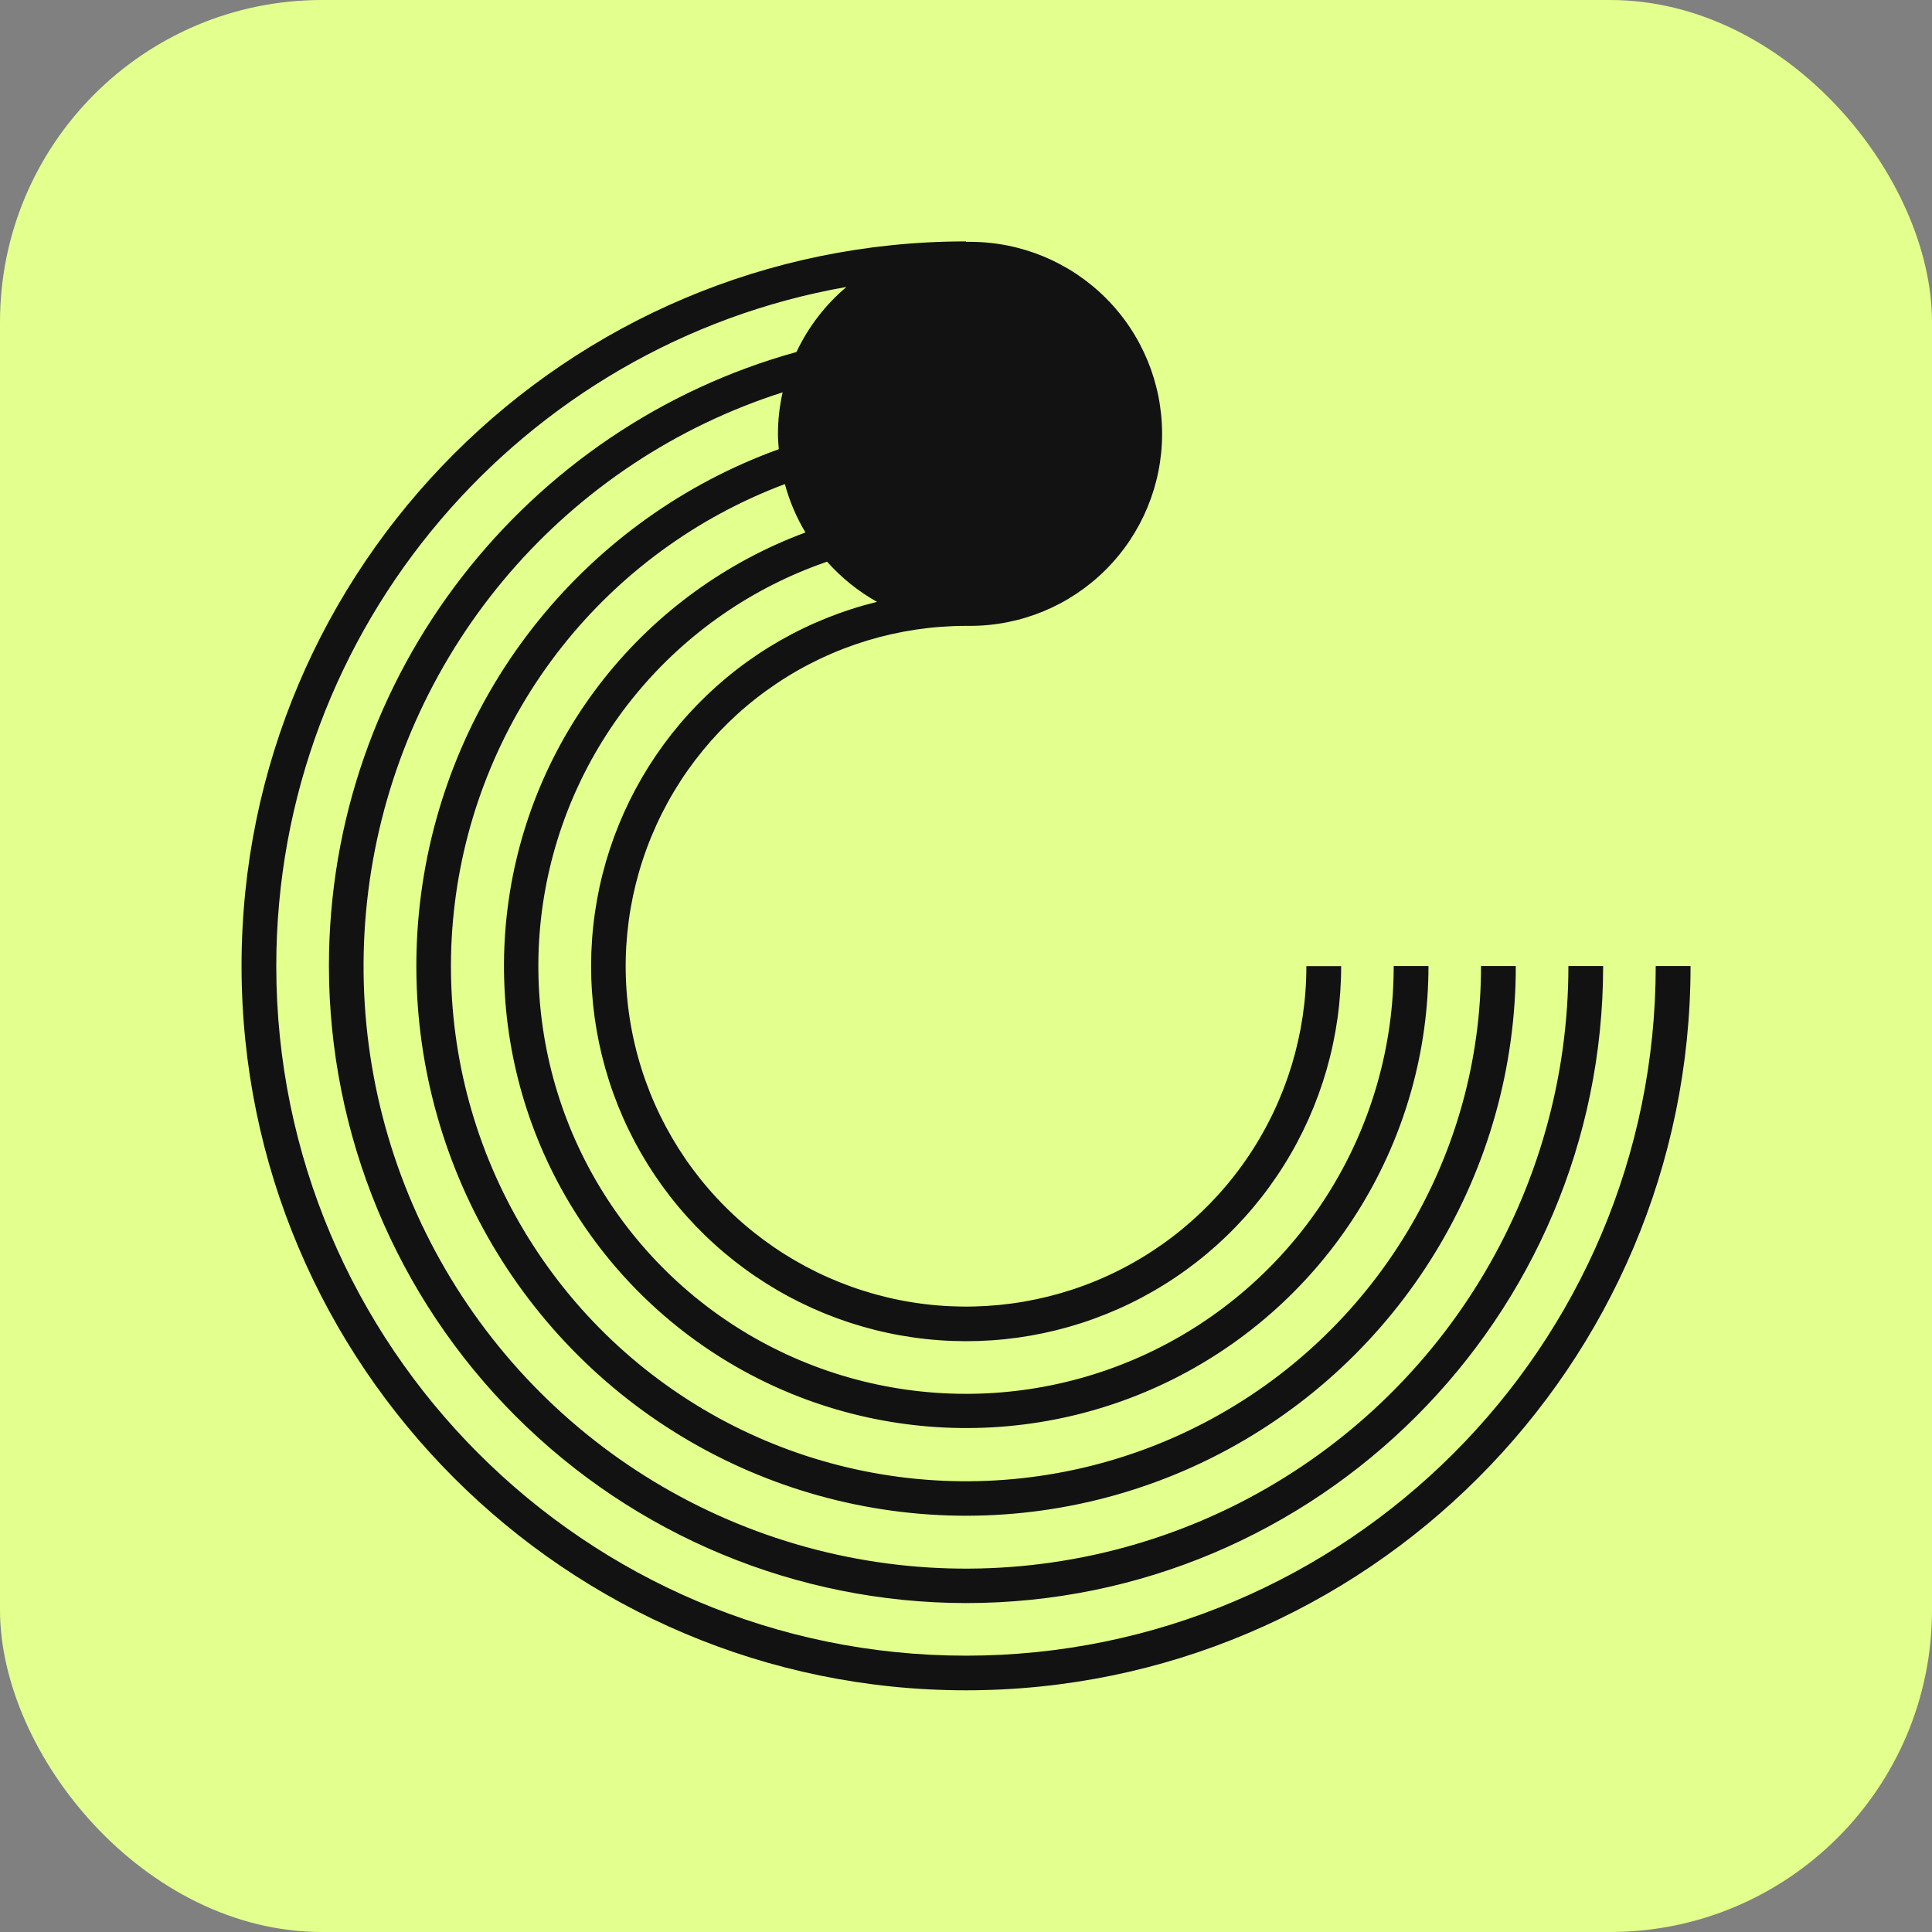
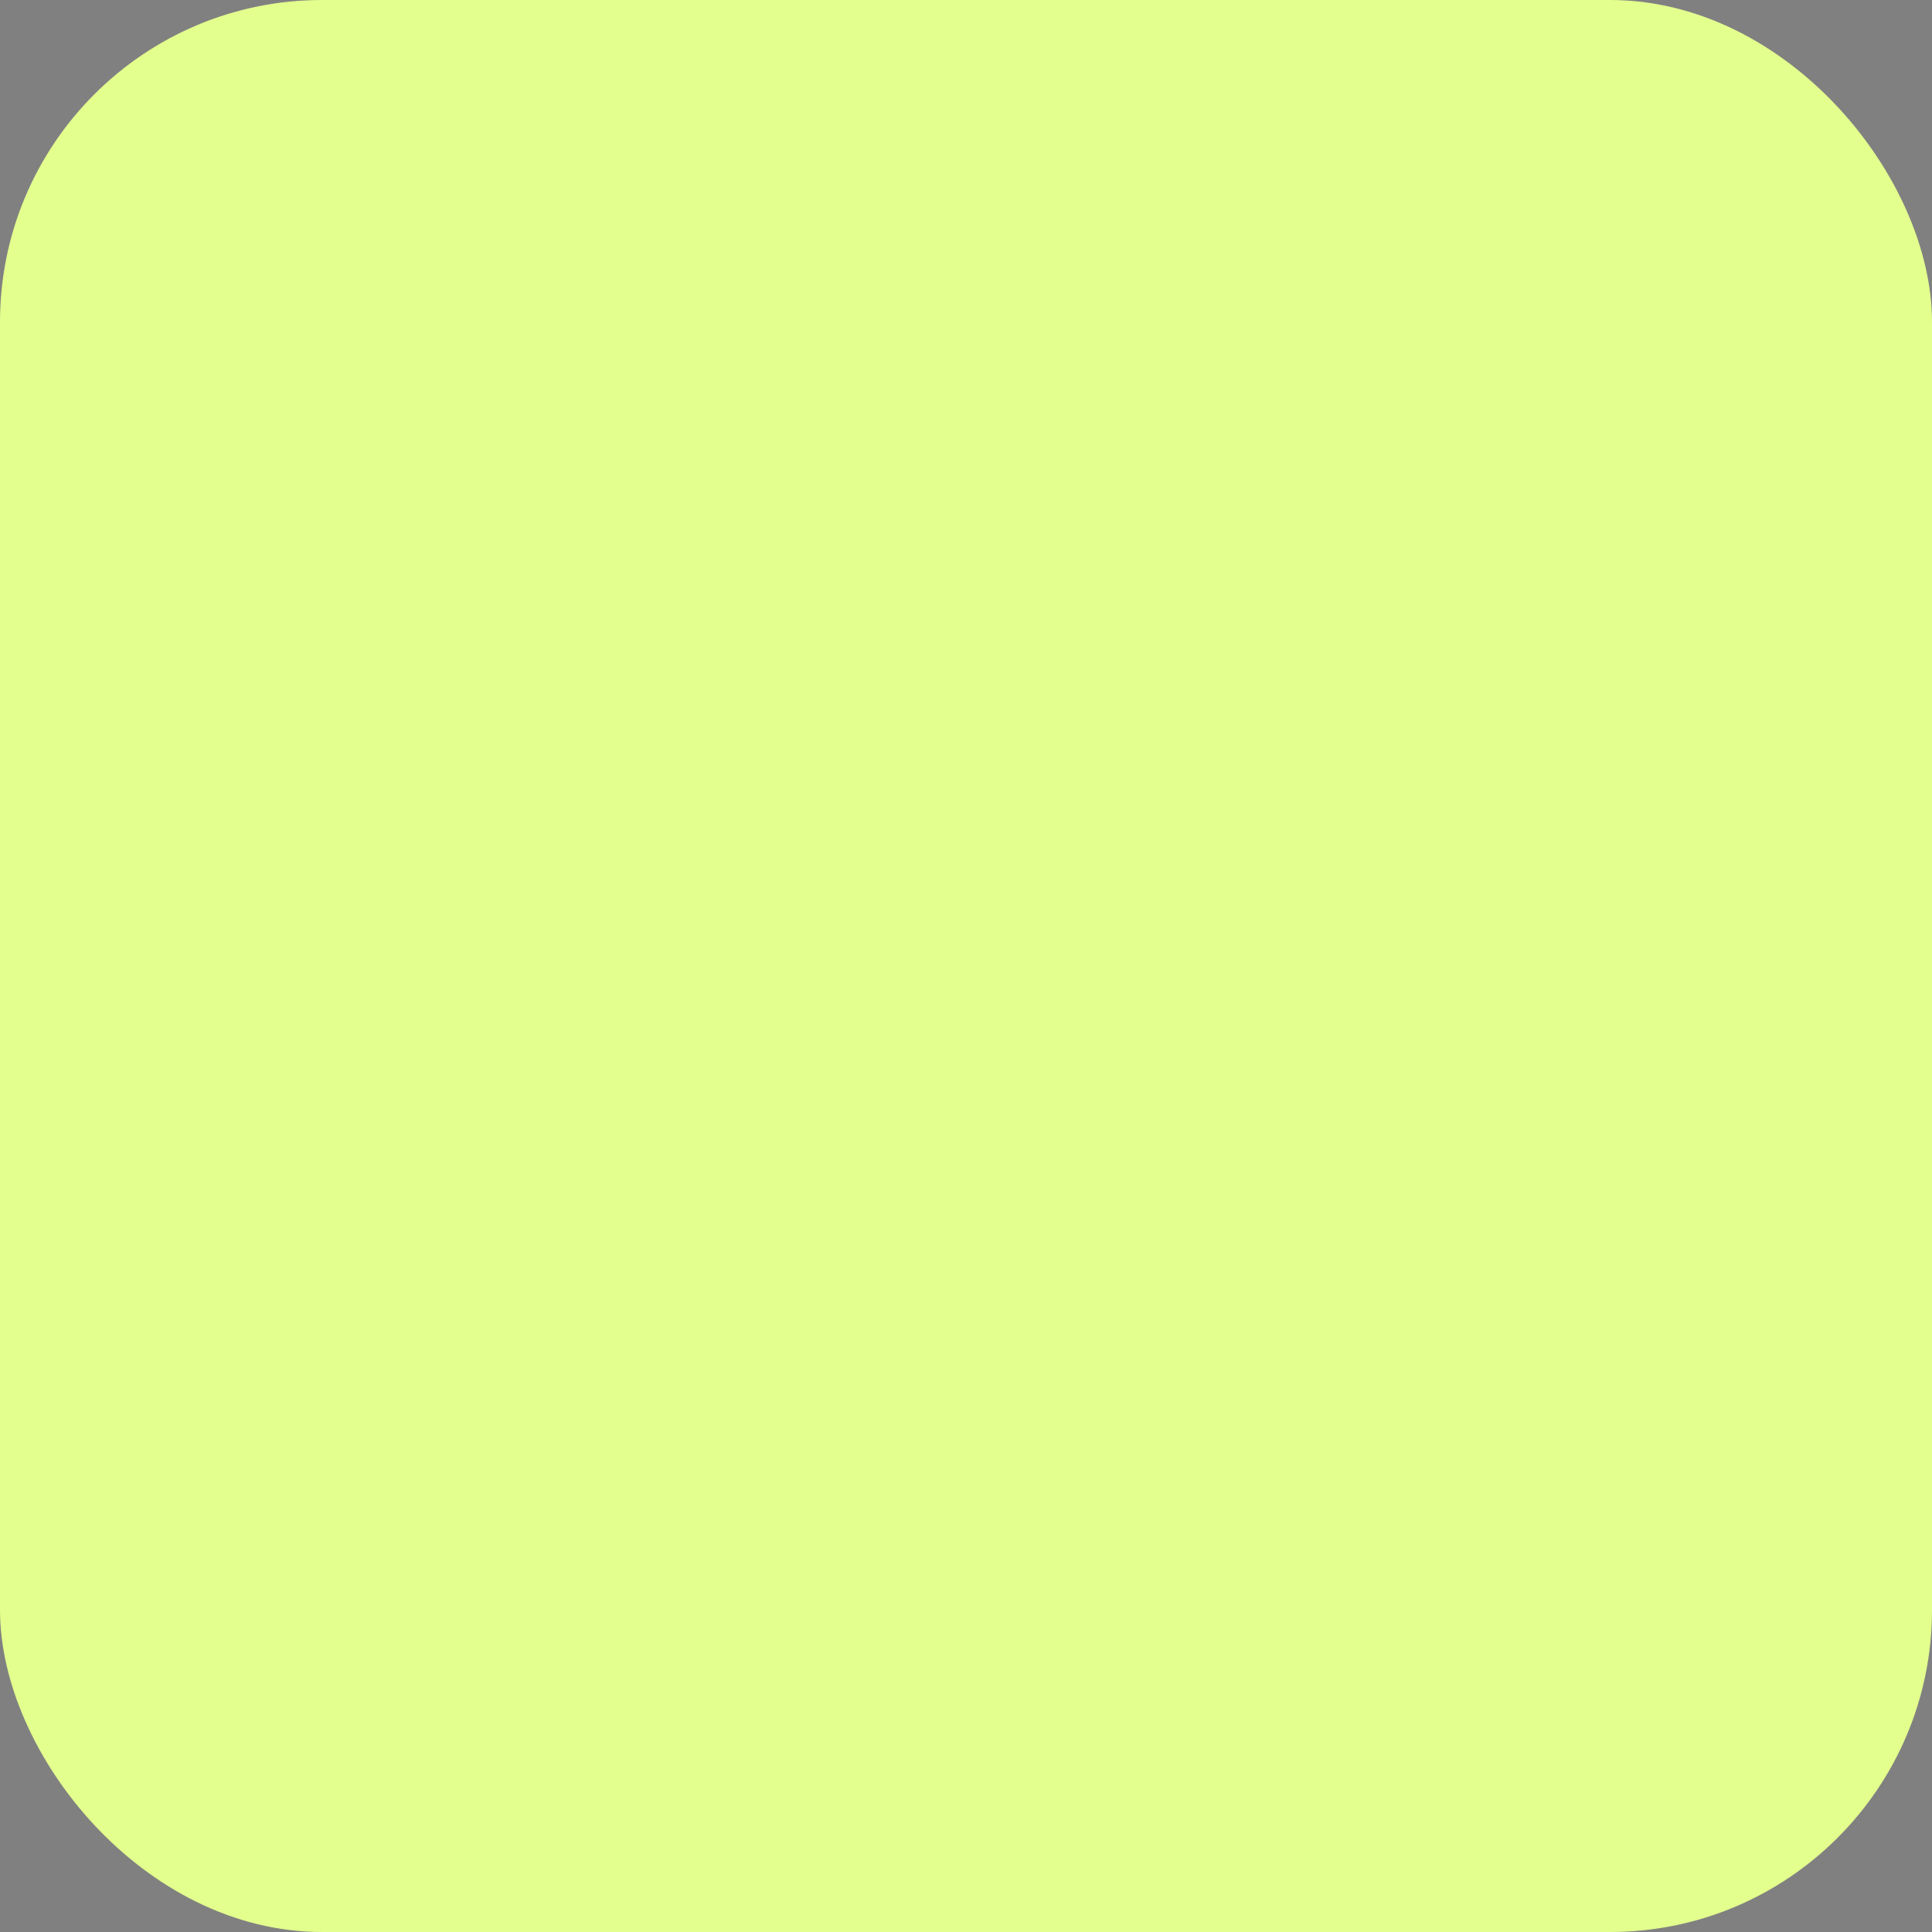
<svg xmlns="http://www.w3.org/2000/svg" width="40" height="40" viewBox="0 0 40 40" fill="none">
  <rect x="0" y="0" width="40" height="40" fill="#808080" stroke="none" />
  <rect width="40" height="40" rx="6.667" fill="#E3FF8E" />
  <g clip-path="url(#clip0_2955_40150)">
-     <path d="M34.28 20.001C34.28 27.875 27.873 34.279 19.998 34.279C12.124 34.279 5.72 27.875 5.72 20.001C5.72 12.971 10.827 7.116 17.525 5.941C17.087 6.31 16.734 6.77 16.49 7.288C10.915 8.829 6.81 13.943 6.81 20.001C6.814 23.497 8.205 26.85 10.678 29.322C13.15 31.795 16.502 33.186 19.998 33.19C27.273 33.19 33.191 27.273 33.191 20.001H32.472C32.473 22.304 31.836 24.562 30.632 26.525C29.428 28.488 27.704 30.079 25.651 31.123C23.598 32.166 21.296 32.621 19 32.437C16.705 32.252 14.505 31.436 12.645 30.078C10.785 28.72 9.338 26.873 8.462 24.743C7.587 22.613 7.319 20.282 7.688 18.009C8.056 15.736 9.046 13.609 10.549 11.864C12.052 10.119 14.009 8.824 16.203 8.123C16.14 8.405 16.107 8.693 16.107 8.982C16.107 9.086 16.115 9.19 16.124 9.3C14.165 10.009 12.44 11.243 11.134 12.866C9.828 14.488 8.993 16.438 8.719 18.503C8.445 20.567 8.743 22.668 9.58 24.575C10.417 26.482 11.762 28.123 13.467 29.319C15.172 30.514 17.173 31.219 19.251 31.357C21.329 31.494 23.405 31.059 25.253 30.098C27.101 29.137 28.649 27.687 29.73 25.907C30.811 24.126 31.383 22.084 31.383 20.001H30.663C30.664 21.947 30.132 23.857 29.125 25.522C28.117 27.188 26.674 28.546 24.95 29.449C23.226 30.353 21.288 30.767 19.345 30.648C17.403 30.528 15.53 29.88 13.93 28.772C12.329 27.664 11.063 26.139 10.267 24.363C9.472 22.587 9.178 20.626 9.417 18.695C9.656 16.763 10.419 14.934 11.623 13.405C12.828 11.876 14.428 10.706 16.25 10.022C16.345 10.374 16.488 10.711 16.676 11.024C15.037 11.632 13.596 12.677 12.509 14.046C11.422 15.415 10.731 17.056 10.511 18.79C10.29 20.524 10.549 22.285 11.259 23.883C11.969 25.48 13.103 26.853 14.538 27.851C15.973 28.85 17.654 29.436 19.398 29.547C21.143 29.658 22.884 29.289 24.434 28.48C25.983 27.671 27.282 26.453 28.188 24.958C29.095 23.463 29.574 21.749 29.575 20.001H28.855C28.856 21.628 28.408 23.223 27.561 24.612C26.714 26.001 25.501 27.13 24.055 27.875C22.609 28.62 20.985 28.952 19.363 28.835C17.74 28.718 16.181 28.156 14.857 27.211C13.533 26.266 12.495 24.974 11.856 23.478C11.218 21.982 11.004 20.338 11.238 18.728C11.473 17.119 12.146 15.604 13.184 14.352C14.222 13.1 15.586 12.157 17.124 11.629C17.42 11.962 17.77 12.244 18.158 12.461C16.744 12.807 15.455 13.544 14.439 14.588C13.423 15.632 12.721 16.94 12.413 18.363C12.106 19.787 12.205 21.268 12.699 22.639C13.193 24.009 14.063 25.212 15.209 26.111C16.355 27.01 17.73 27.569 19.178 27.724C20.627 27.879 22.089 27.623 23.399 26.986C24.709 26.349 25.813 25.356 26.585 24.121C27.358 22.887 27.767 21.459 27.767 20.003H27.047C27.048 21.397 26.635 22.759 25.861 23.918C25.087 25.077 23.986 25.981 22.699 26.515C21.411 27.048 19.994 27.188 18.628 26.917C17.261 26.645 16.005 25.974 15.019 24.989C14.033 24.004 13.362 22.748 13.09 21.381C12.817 20.014 12.957 18.597 13.49 17.31C14.023 16.022 14.926 14.921 16.085 14.147C17.243 13.372 18.606 12.959 20 12.958C20.029 12.958 20.056 12.958 20.084 12.958C21.138 12.958 22.149 12.54 22.895 11.794C23.641 11.048 24.06 10.037 24.06 8.983C24.06 7.928 23.641 6.917 22.895 6.171C22.149 5.426 21.138 5.007 20.084 5.007C20.056 5.007 20.029 5.007 20 5.007V4.998C11.73 4.998 5.001 11.727 5.001 19.998C5.001 28.269 11.73 34.996 20 34.996C28.27 34.996 35.001 28.271 35.001 20.001H34.28Z" fill="#121212" />
-   </g>
+     </g>
  <defs>
    <clipPath id="clip0_2955_40150">
      <rect width="30" height="29.997" fill="white" transform="translate(5 5.002)" />
    </clipPath>
  </defs>
</svg>